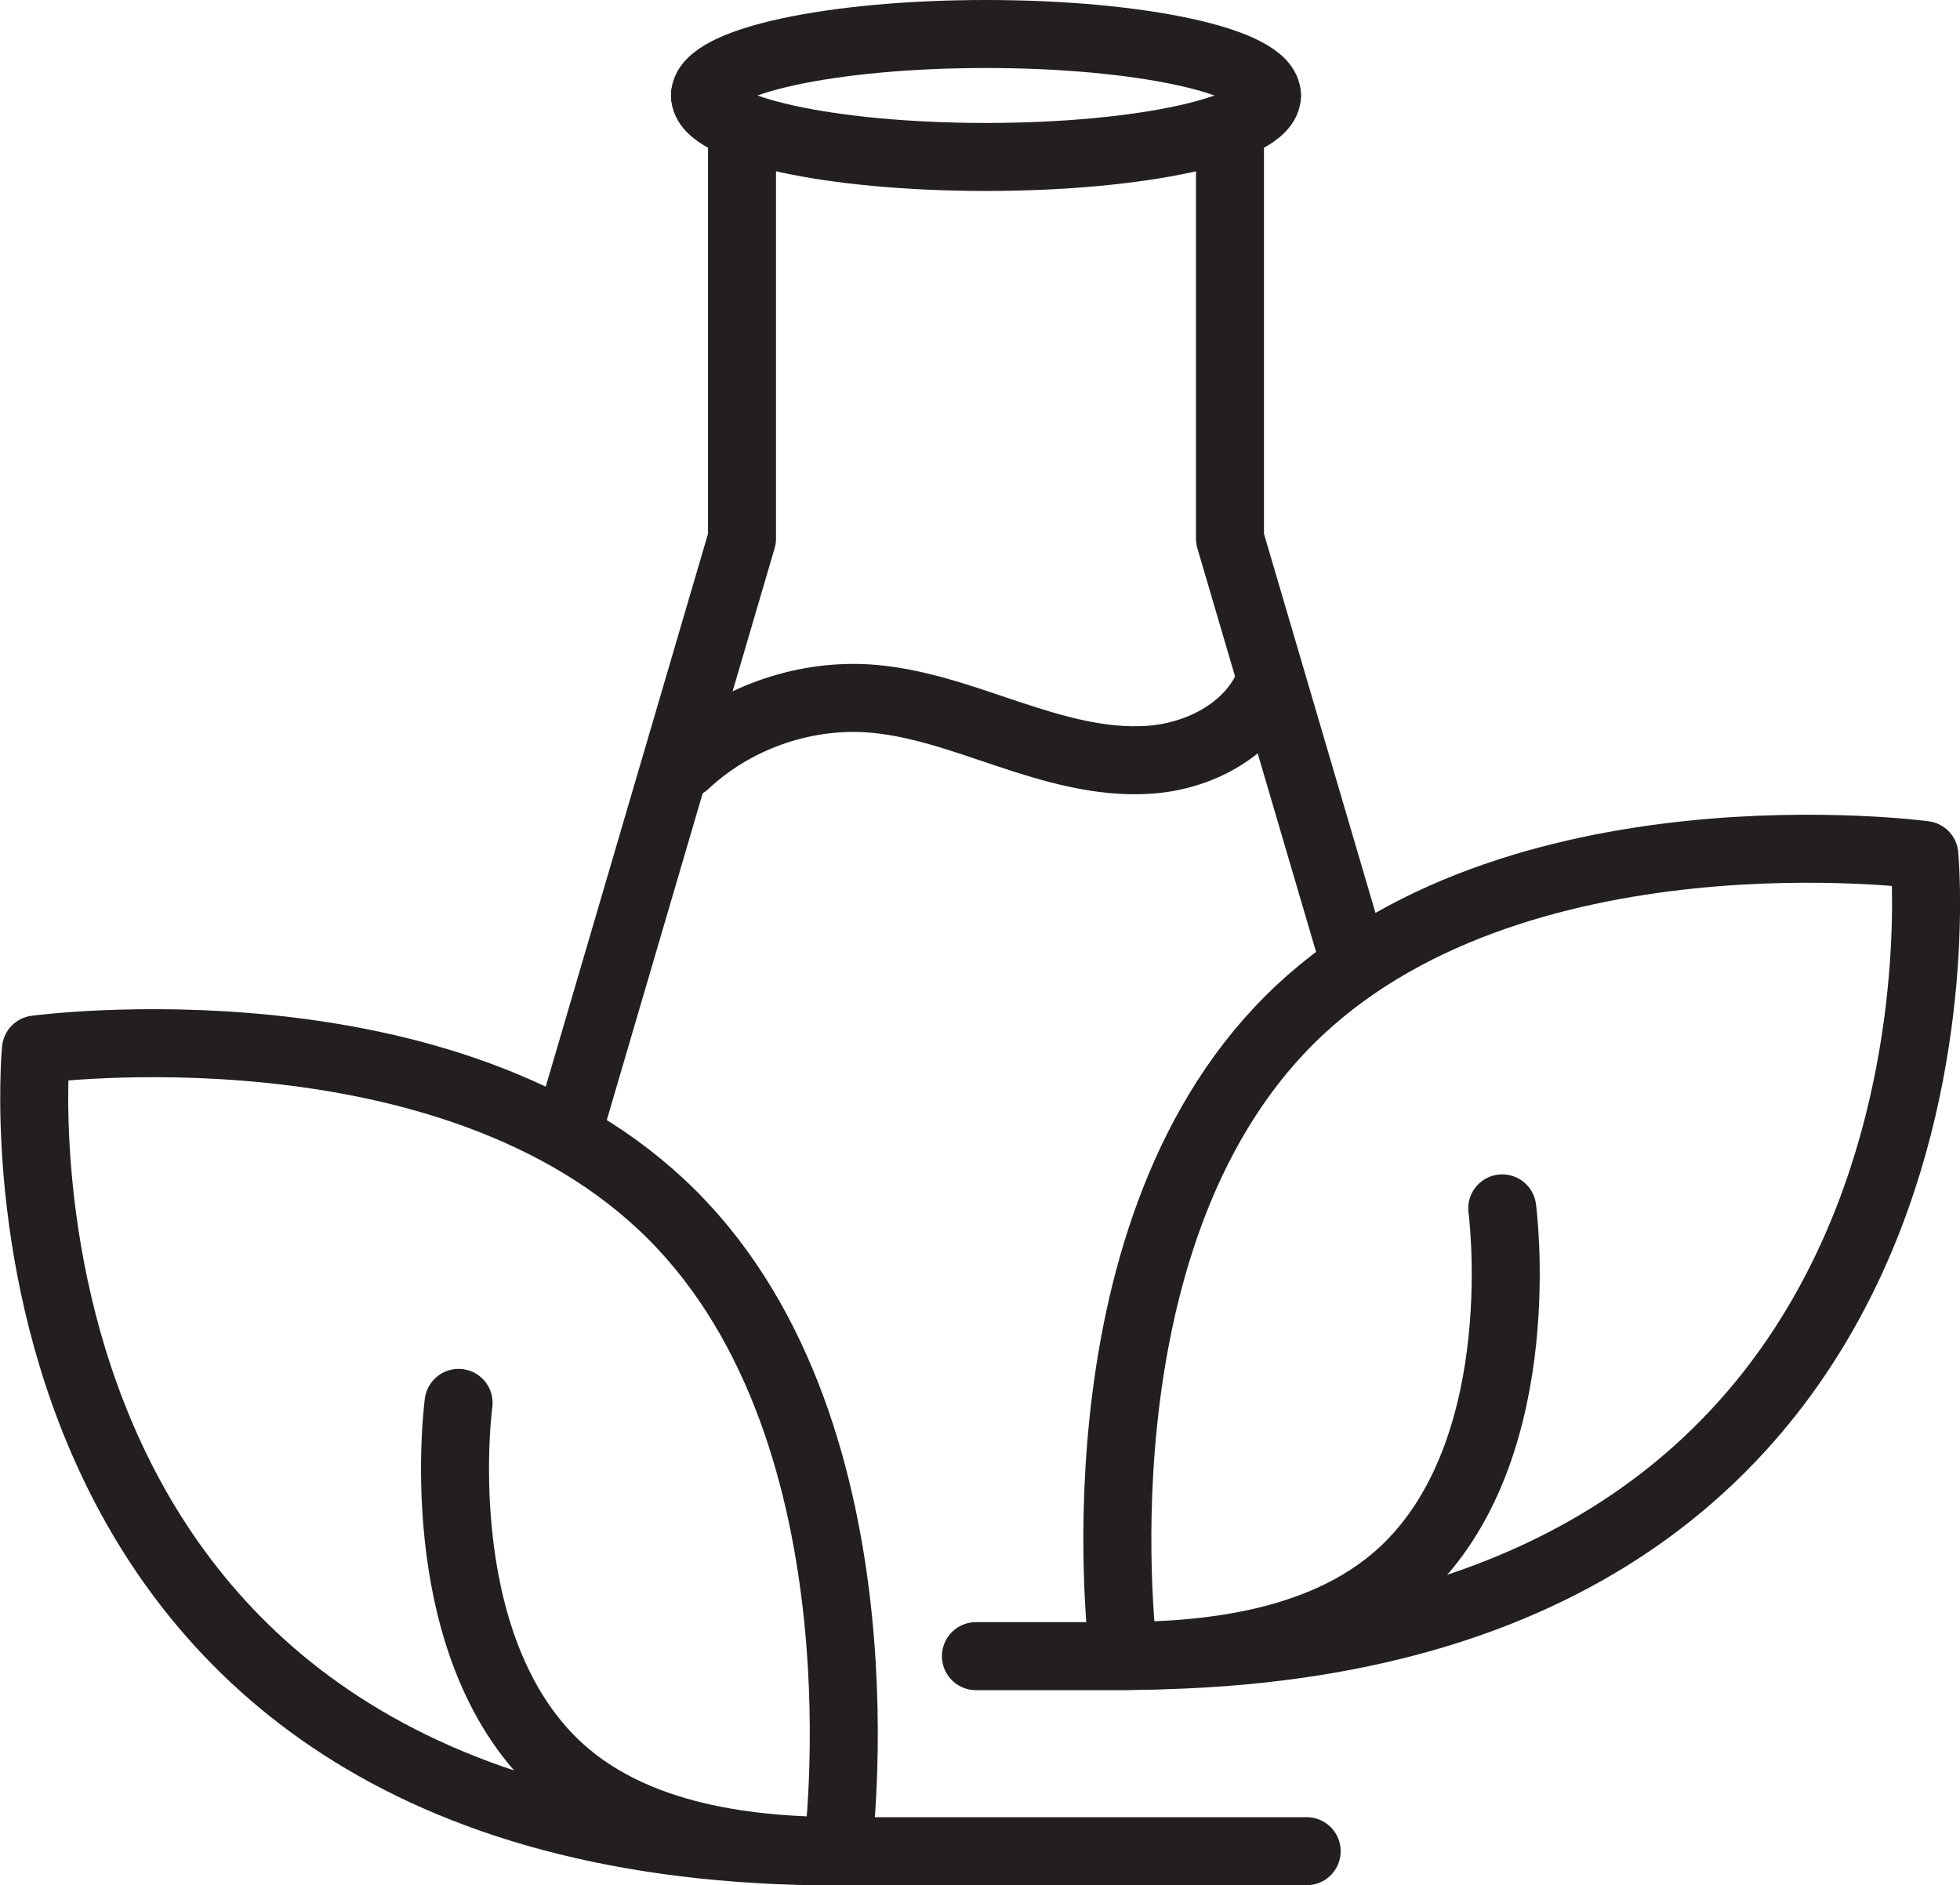
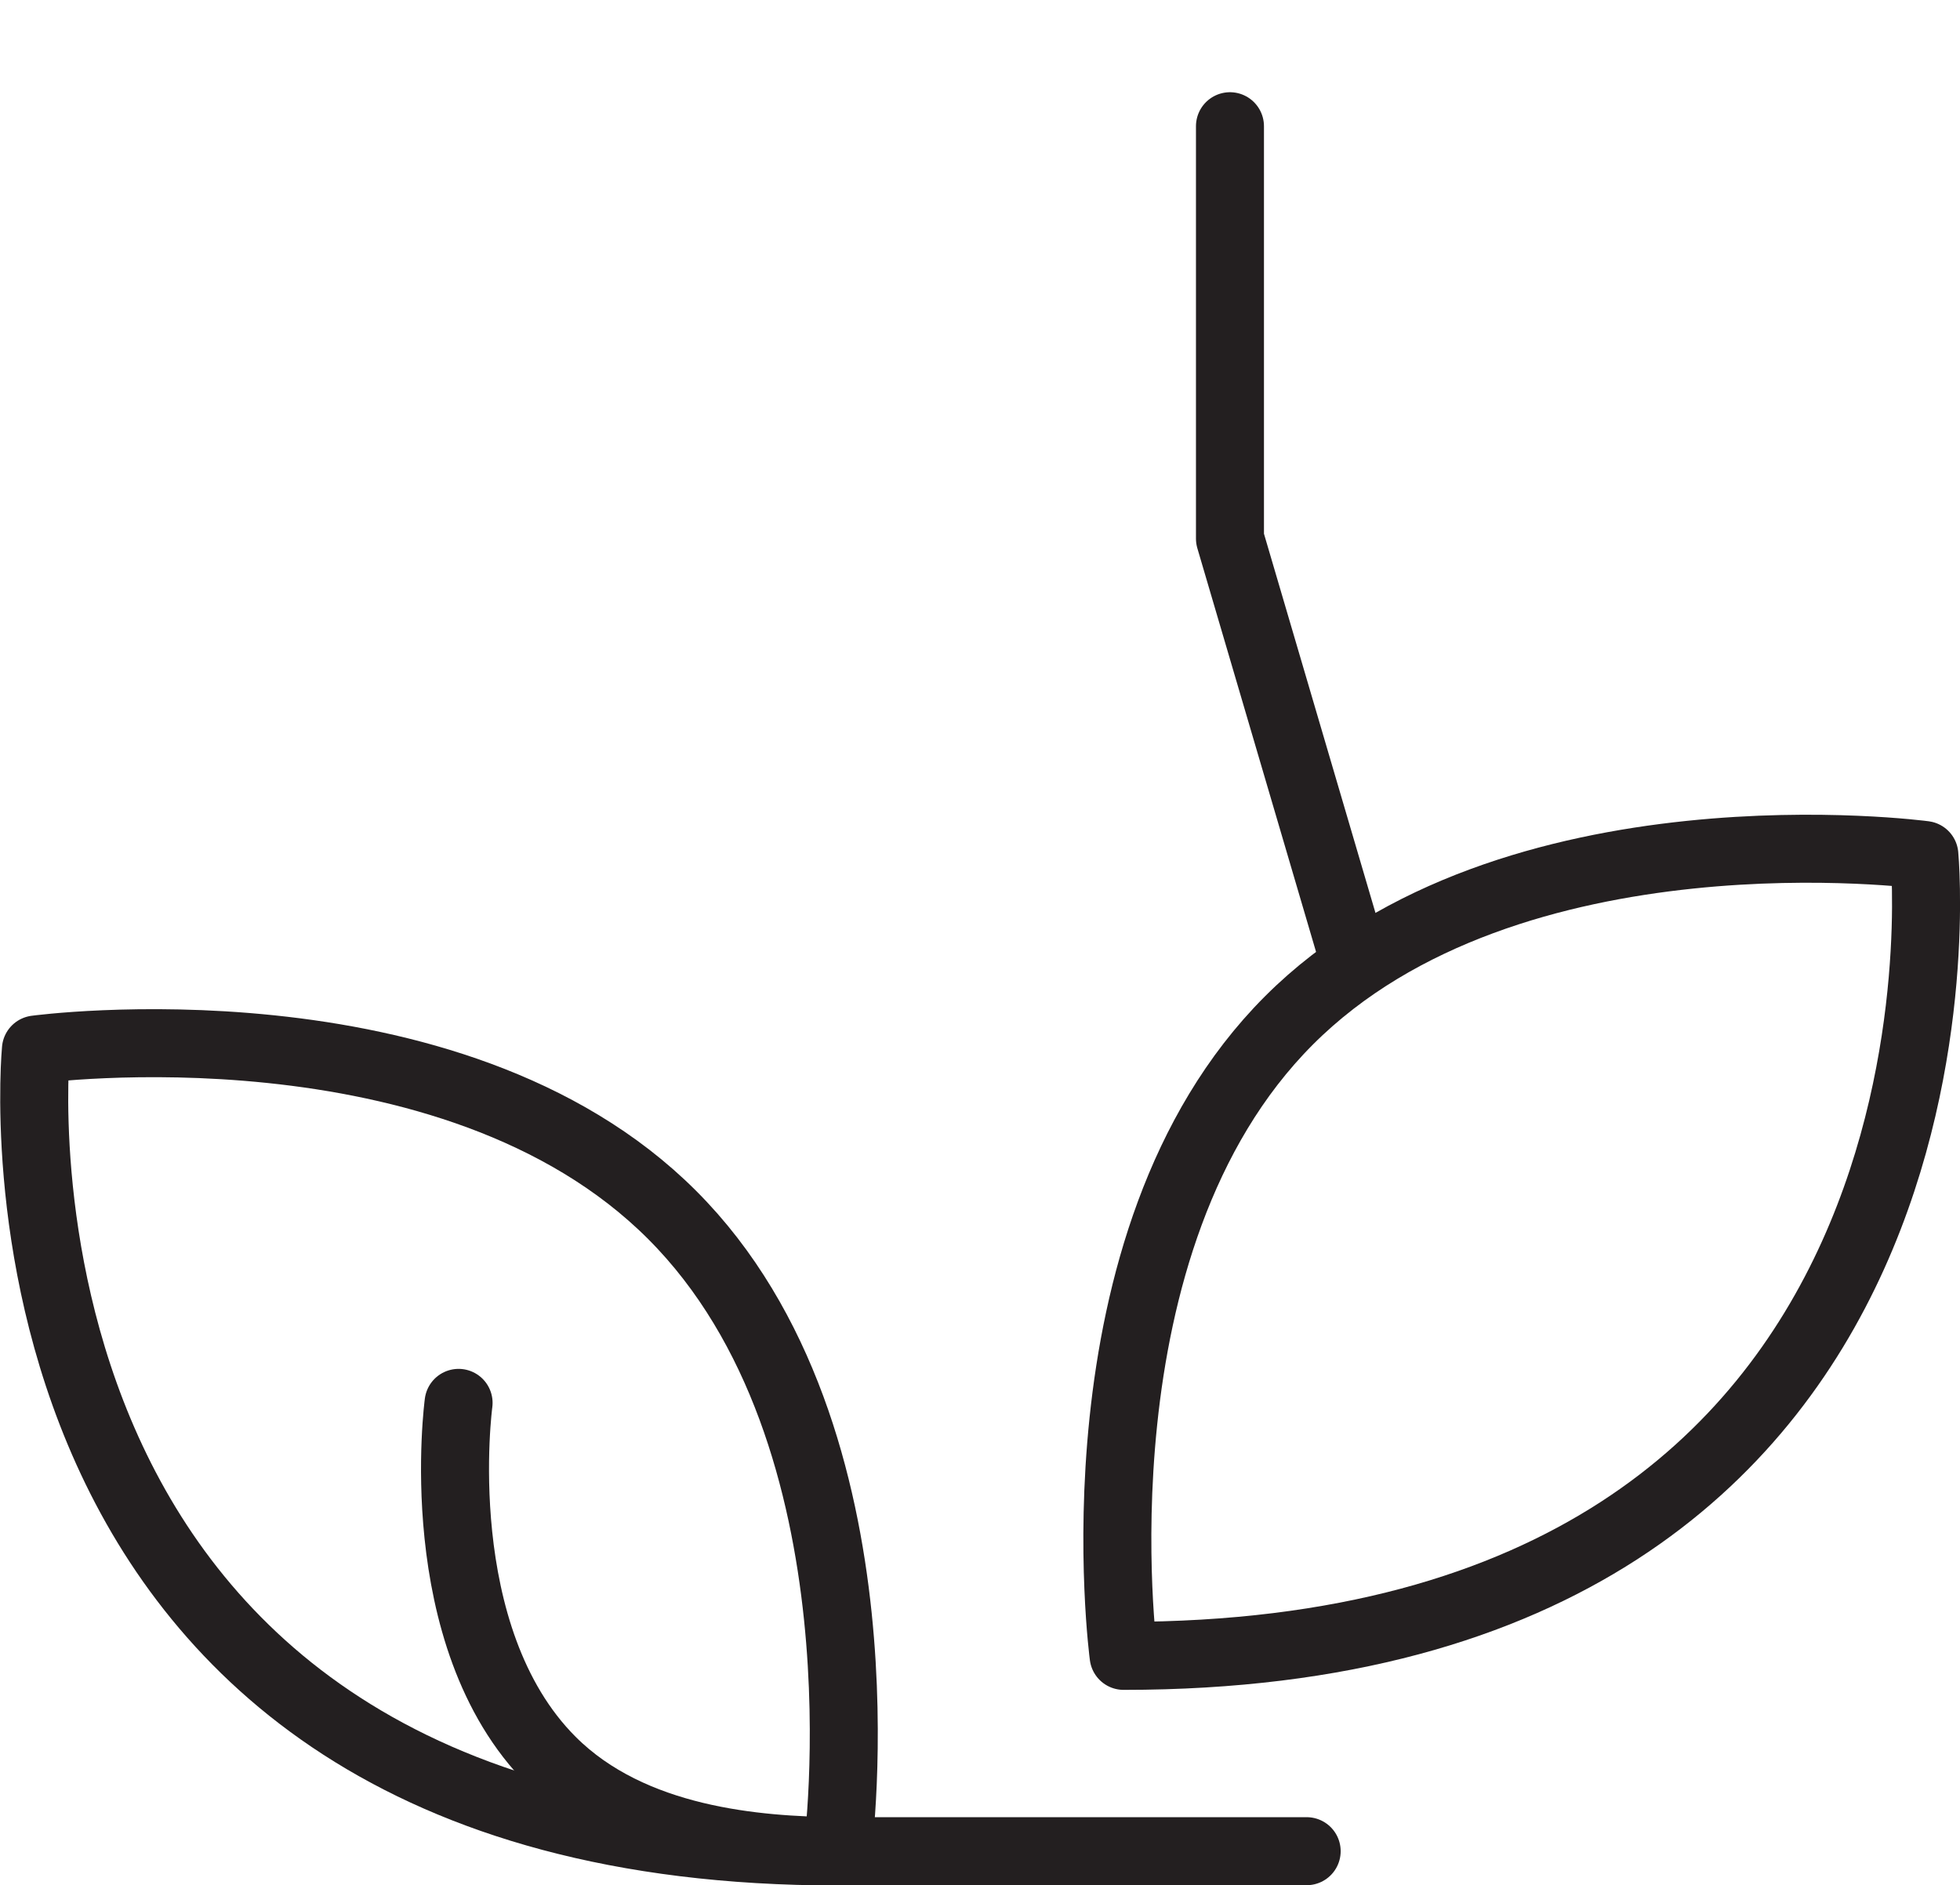
<svg xmlns="http://www.w3.org/2000/svg" viewBox="0 0 72.06 69.3" data-sanitized-data-name="Layer 2" data-name="Layer 2" id="Layer_2">
  <defs>
    <style>
      .cls-1 {
        fill: none;
        stroke: #231f20;
        stroke-linecap: round;
        stroke-linejoin: round;
        stroke-width: 2.5px;
      }
    </style>
  </defs>
  <g data-sanitized-data-name="Layer 1" data-name="Layer 1" id="Layer_1-2">
    <g>
      <g>
        <g>
-           <polyline points="27.28 4.64 27.28 19.8 21.01 41.16" class="cls-1" />
          <polyline points="45.22 4.64 45.22 19.8 49.72 35.1" class="cls-1" />
        </g>
-         <path d="M25.92,3.51c0-1.25,4.63-2.26,10.33-2.26s10.33,1.01,10.33,2.26" class="cls-1" />
-         <path d="M46.58,3.51c0,1.25-4.63,2.26-10.33,2.26s-10.33-1.01-10.33-2.26" class="cls-1" />
      </g>
-       <path d="M25.19,28.09c1.78-1.67,4.26-2.56,6.69-2.42,1.77.11,3.47.74,5.15,1.3s3.43,1.08,5.21.96,3.59-1.03,4.35-2.63" class="cls-1" />
      <g>
        <path d="M41.31,60.87s-2.05-15.23,6.08-23.36c8.13-8.13,23.36-6.08,23.36-6.08,0,0,2.81,29.44-29.44,29.44Z" class="cls-1" />
-         <path d="M55.23,44.42s1.15,8.57-3.42,13.14c-2.96,2.96-7.59,3.29-10.5,3.32h-5.43" class="cls-1" />
      </g>
      <g>
        <path d="M30.79,68.05s2.06-15.25-6.08-23.39c-8.14-8.14-23.39-6.08-23.39-6.08,0,0-2.82,29.48,29.48,29.48Z" class="cls-1" />
        <path d="M16.86,51.57s-1.16,8.58,3.42,13.16c2.96,2.96,7.6,3.29,10.51,3.32h17.25" class="cls-1" />
      </g>
    </g>
  </g>
</svg>